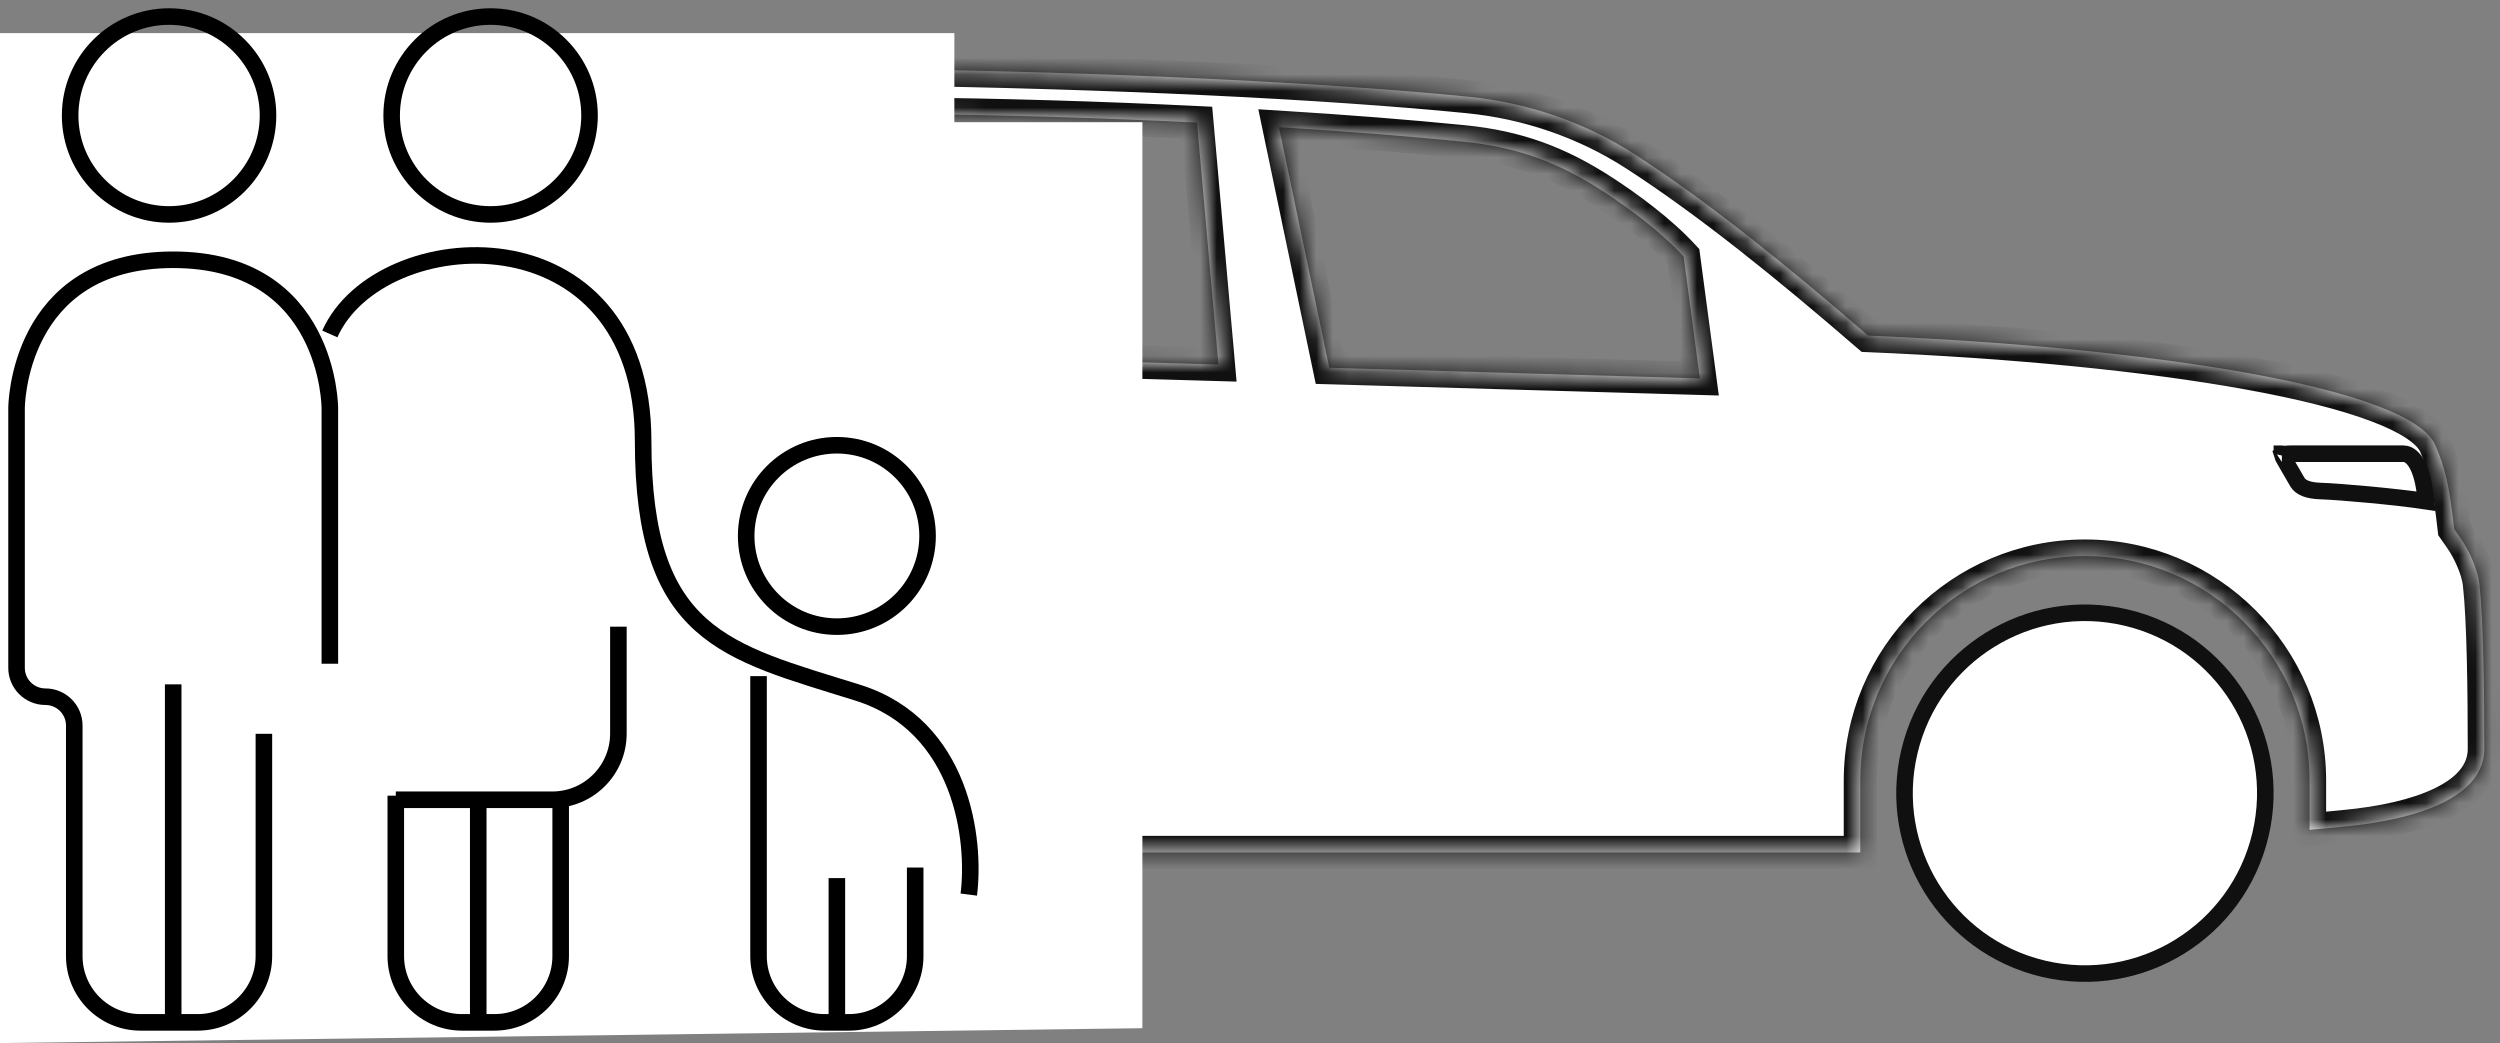
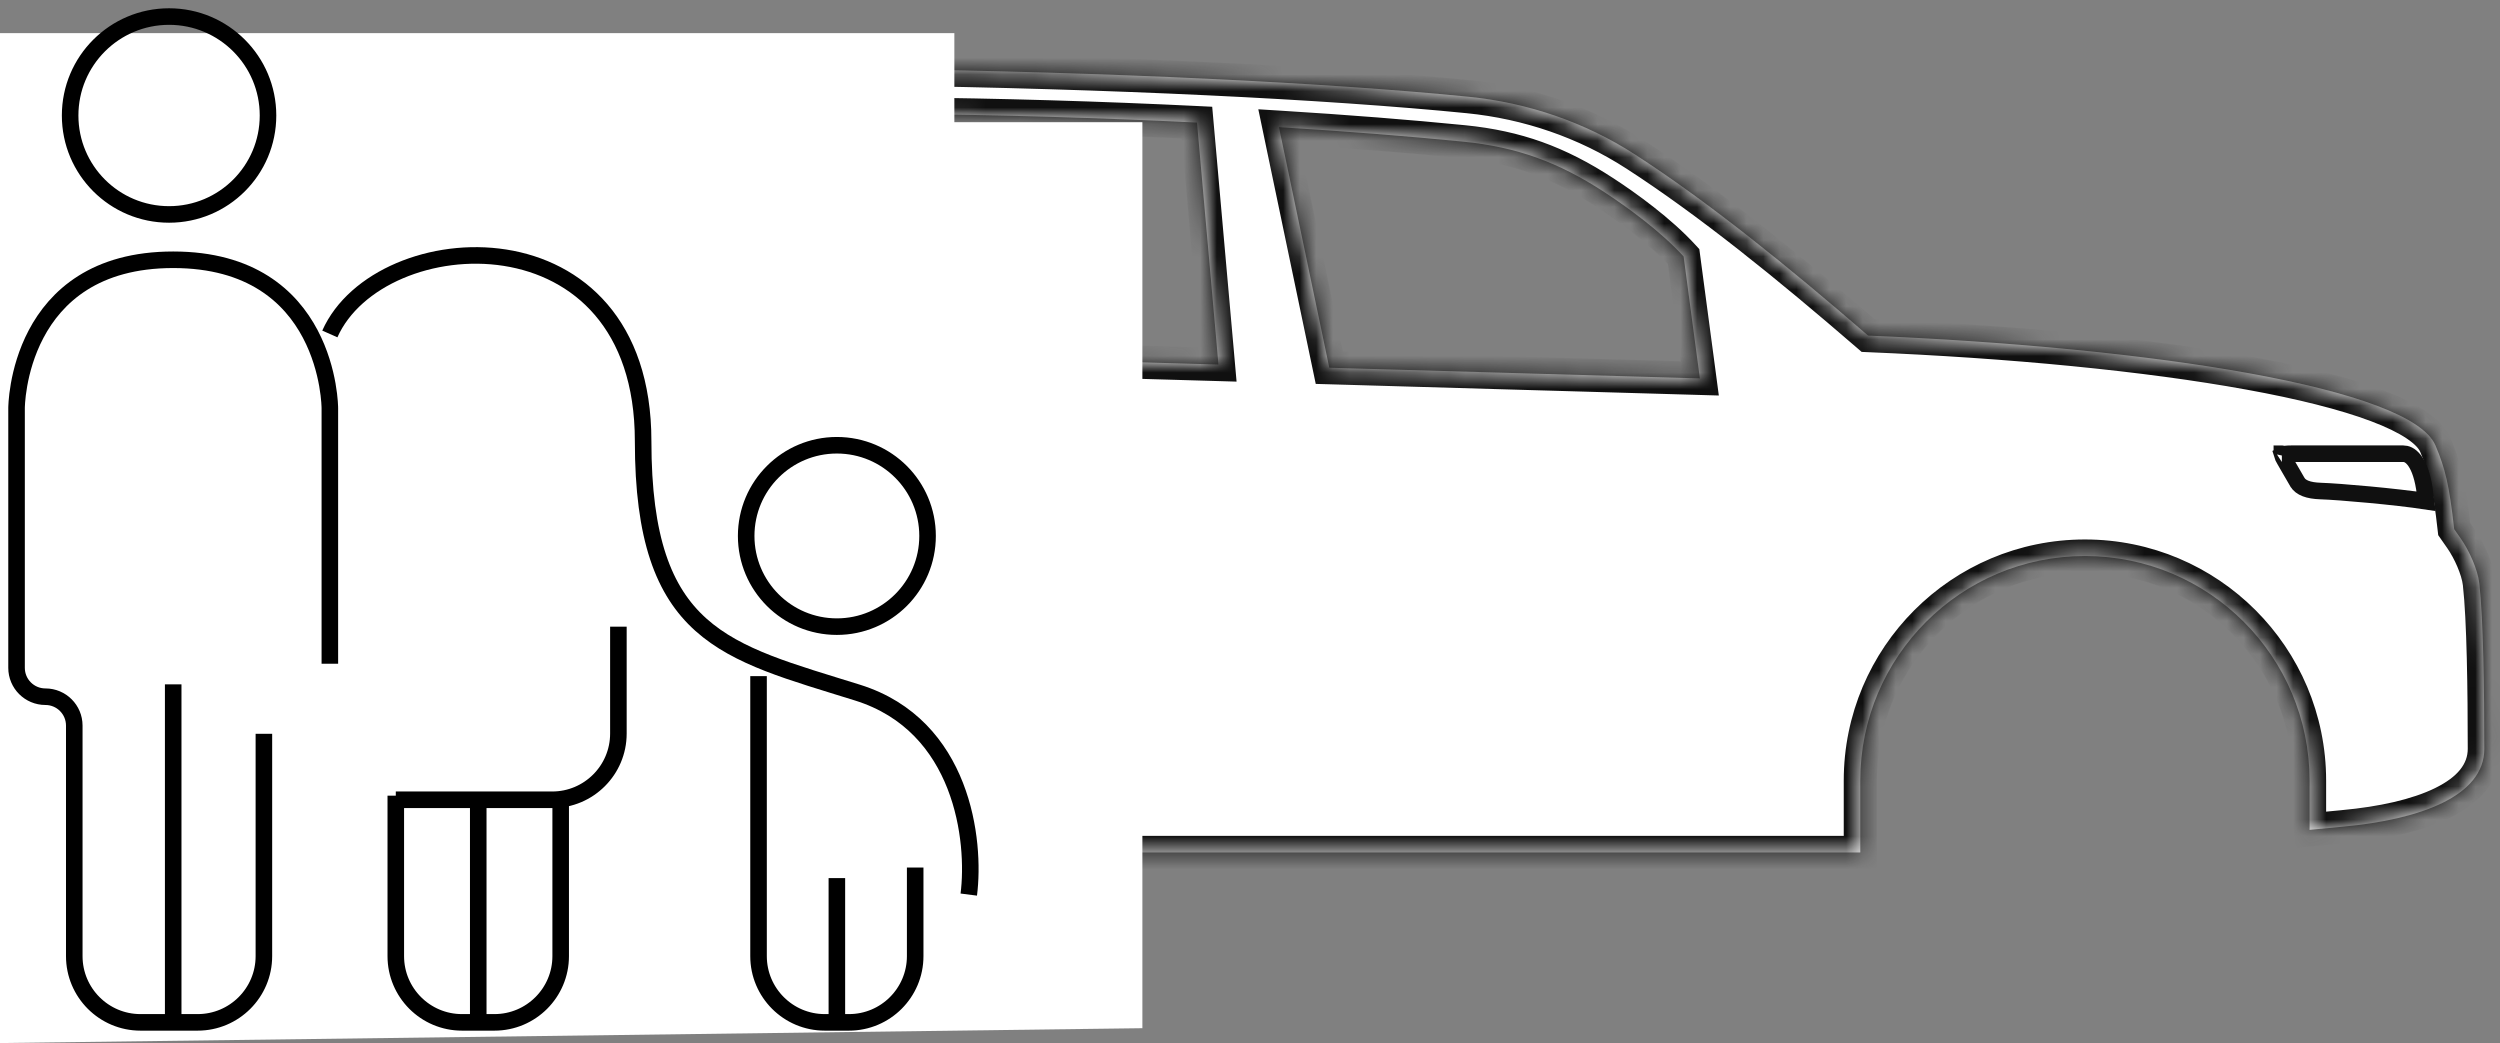
<svg xmlns="http://www.w3.org/2000/svg" width="151" height="63" viewBox="0 0 151 63" fill="none">
  <rect x="0" y="0" width="151" height="63" fill="#808080" stroke="none" />
  <mask id="path-1-inside-1_139_186" fill="white">
    <path d="M1.024 32.768C1.131 29.926 1.257 26.582 1.761 23.911C1.987 22.719 2.152 22.078 2.803 21.652C3.276 21.345 4.035 21.115 4.722 20.901C6.29 16.401 8.334 12.126 10.79 8.131C9.612 7.923 8.345 7.572 7.174 6.885C6.659 6.581 6.555 6.112 7.282 6.04L15.004 5.281C35.635 3.262 71.772 4.15 88.694 5.843C92.278 6.201 95.736 7.379 98.761 9.334C103.197 12.201 107.987 16.078 112.834 20.27C130.047 20.983 145.638 23.424 147.102 26.904C147.689 28.293 147.936 29.285 148.233 31.959L148.638 32.539C149.128 33.241 149.655 34.386 149.751 35.235C149.998 37.404 150.052 41.754 150.052 45.234C150.052 48.101 146.143 49.505 141.546 49.927L139.498 50.124V47.153C139.498 39.66 133.423 33.584 125.93 33.584C118.437 33.584 112.362 39.66 112.362 47.153V51.488H52.895V47.153C52.895 39.66 46.819 33.584 39.326 33.584C31.833 33.584 25.758 39.66 25.758 47.153V51.574L6.974 49.759C2.481 49.111 0.555 47.343 0.347 45.13C0.093 42.434 0 38.776 0 36.692C0 35.113 0 34.164 1.024 32.768ZM80.289 22.211L102.671 22.855L101.69 15.491C100.29 13.955 98.235 12.473 96.9 11.603C94.122 9.788 91.601 8.879 88.408 8.56C85.079 8.227 81.305 7.93 77.249 7.68L80.289 22.211ZM54.971 21.481L73.594 22.018L72.298 7.404C66.545 7.121 60.377 6.935 54.158 6.878L54.971 21.481ZM53.872 21.448L53.381 6.871C52.633 6.863 51.885 6.86 51.14 6.856L48.953 21.305L53.872 21.448ZM19.088 18.803C19.787 19.257 20.513 19.676 21.265 20.056C22.171 20.514 23.166 20.765 24.179 20.793L41.904 21.108L46.669 6.788C41.224 6.717 29.152 6.985 24.247 7.332C22.855 7.433 21.91 7.995 21.169 9.57C20.055 11.94 19.121 14.446 18.437 16.995C18.186 17.929 18.312 18.294 19.088 18.803Z" />
  </mask>
  <path d="M1.024 32.768C1.131 29.926 1.257 26.582 1.761 23.911C1.987 22.719 2.152 22.078 2.803 21.652C3.276 21.345 4.035 21.115 4.722 20.901C6.29 16.401 8.334 12.126 10.79 8.131C9.612 7.923 8.345 7.572 7.174 6.885C6.659 6.581 6.555 6.112 7.282 6.04L15.004 5.281C35.635 3.262 71.772 4.15 88.694 5.843C92.278 6.201 95.736 7.379 98.761 9.334C103.197 12.201 107.987 16.078 112.834 20.27C130.047 20.983 145.638 23.424 147.102 26.904C147.689 28.293 147.936 29.285 148.233 31.959L148.638 32.539C149.128 33.241 149.655 34.386 149.751 35.235C149.998 37.404 150.052 41.754 150.052 45.234C150.052 48.101 146.143 49.505 141.546 49.927L139.498 50.124V47.153C139.498 39.66 133.423 33.584 125.93 33.584C118.437 33.584 112.362 39.66 112.362 47.153V51.488H52.895V47.153C52.895 39.66 46.819 33.584 39.326 33.584C31.833 33.584 25.758 39.66 25.758 47.153V51.574L6.974 49.759C2.481 49.111 0.555 47.343 0.347 45.13C0.093 42.434 0 38.776 0 36.692C0 35.113 0 34.164 1.024 32.768ZM80.289 22.211L102.671 22.855L101.69 15.491C100.29 13.955 98.235 12.473 96.9 11.603C94.122 9.788 91.601 8.879 88.408 8.56C85.079 8.227 81.305 7.93 77.249 7.68L80.289 22.211ZM54.971 21.481L73.594 22.018L72.298 7.404C66.545 7.121 60.377 6.935 54.158 6.878L54.971 21.481ZM53.872 21.448L53.381 6.871C52.633 6.863 51.885 6.86 51.14 6.856L48.953 21.305L53.872 21.448ZM19.088 18.803C19.787 19.257 20.513 19.676 21.265 20.056C22.171 20.514 23.166 20.765 24.179 20.793L41.904 21.108L46.669 6.788C41.224 6.717 29.152 6.985 24.247 7.332C22.855 7.433 21.91 7.995 21.169 9.57C20.055 11.94 19.121 14.446 18.437 16.995C18.186 17.929 18.312 18.294 19.088 18.803Z" fill="white" />
  <path d="M1.024 32.768L2.023 32.806L2.012 33.112L1.83 33.36L1.024 32.768ZM1.761 23.911L0.779 23.726L0.779 23.726L1.761 23.911ZM2.803 21.652L2.256 20.815L2.257 20.814L2.803 21.652ZM4.722 20.901L5.666 21.23L5.501 21.705L5.02 21.855L4.722 20.901ZM10.79 8.131L10.964 7.146L12.412 7.401L11.642 8.654L10.79 8.131ZM7.174 6.885L6.668 7.747L6.666 7.746L7.174 6.885ZM7.282 6.04L7.184 5.045L7.184 5.045L7.282 6.04ZM15.004 5.281L14.906 4.286L14.906 4.286L15.004 5.281ZM88.694 5.843L88.595 6.838L88.595 6.838L88.694 5.843ZM98.761 9.334L99.304 8.494L99.304 8.494L98.761 9.334ZM112.834 20.27L112.793 21.27L112.444 21.255L112.18 21.027L112.834 20.27ZM147.102 26.904L146.181 27.294L146.18 27.292L147.102 26.904ZM148.233 31.959L147.413 32.531L147.268 32.323L147.239 32.07L148.233 31.959ZM148.638 32.539L147.818 33.112L147.818 33.111L148.638 32.539ZM149.751 35.235L150.745 35.122L150.745 35.122L149.751 35.235ZM141.546 49.927L141.45 48.932L141.454 48.931L141.546 49.927ZM139.498 50.124L139.594 51.12L138.498 51.225V50.124H139.498ZM112.362 51.488H113.362V52.488H112.362V51.488ZM52.895 51.488V52.488H51.895V51.488H52.895ZM25.758 51.574H26.758V52.675L25.662 52.569L25.758 51.574ZM6.974 49.759L6.878 50.754L6.854 50.752L6.831 50.749L6.974 49.759ZM0.347 45.13L1.343 45.036L1.343 45.037L0.347 45.13ZM80.289 22.211L80.26 23.21L79.471 23.188L79.31 22.416L80.289 22.211ZM102.671 22.855L103.662 22.723L103.817 23.889L102.642 23.855L102.671 22.855ZM101.69 15.491L102.429 14.818L102.64 15.049L102.681 15.359L101.69 15.491ZM96.9 11.603L96.354 12.441L96.353 12.441L96.9 11.603ZM88.408 8.56L88.309 9.555L88.308 9.555L88.408 8.56ZM77.249 7.68L76.27 7.884L76.002 6.601L77.311 6.682L77.249 7.68ZM54.971 21.481L54.942 22.48L54.023 22.454L53.972 21.536L54.971 21.481ZM73.594 22.018L74.59 21.929L74.689 23.05L73.565 23.017L73.594 22.018ZM72.298 7.404L72.347 6.405L73.217 6.448L73.294 7.316L72.298 7.404ZM54.158 6.878L53.16 6.933L53.1 5.868L54.167 5.878L54.158 6.878ZM53.872 21.448L54.871 21.415L54.907 22.479L53.843 22.448L53.872 21.448ZM53.381 6.871L53.391 5.871L54.349 5.88L54.381 6.837L53.381 6.871ZM51.14 6.856L50.151 6.707L50.281 5.852L51.145 5.856L51.14 6.856ZM48.953 21.305L48.924 22.305L47.795 22.272L47.964 21.155L48.953 21.305ZM19.088 18.803L18.543 19.641L18.541 19.64L19.088 18.803ZM21.265 20.056L21.716 19.163L21.717 19.163L21.265 20.056ZM24.179 20.793L24.162 21.793L24.151 21.793L24.179 20.793ZM41.904 21.108L42.853 21.424L42.621 22.121L41.886 22.108L41.904 21.108ZM46.669 6.788L46.682 5.788L48.05 5.806L47.618 7.104L46.669 6.788ZM24.247 7.332L24.175 6.335L24.177 6.335L24.247 7.332ZM21.169 9.57L20.263 9.145L20.264 9.144L21.169 9.57ZM18.437 16.995L17.471 16.736L17.471 16.736L18.437 16.995ZM0.025 32.73C0.131 29.91 0.257 26.485 0.779 23.726L2.744 24.097C2.256 26.68 2.131 29.942 2.023 32.806L0.025 32.73ZM0.779 23.726C0.991 22.606 1.196 21.509 2.256 20.815L3.35 22.489C3.107 22.648 2.983 22.833 2.744 24.097L0.779 23.726ZM2.257 20.814C2.875 20.412 3.8 20.141 4.424 19.946L5.02 21.855C4.269 22.09 3.677 22.277 3.349 22.49L2.257 20.814ZM3.778 20.572C5.37 16.002 7.445 11.663 9.938 7.607L11.642 8.654C9.223 12.589 7.21 16.799 5.666 21.23L3.778 20.572ZM10.617 9.116C9.375 8.897 7.98 8.518 6.668 7.747L7.681 6.023C8.71 6.627 9.849 6.949 10.964 7.146L10.617 9.116ZM6.666 7.746C6.459 7.624 6.256 7.464 6.093 7.262C5.939 7.071 5.761 6.765 5.762 6.372C5.763 5.923 5.998 5.559 6.314 5.339C6.594 5.144 6.914 5.071 7.184 5.045L7.38 7.035C7.286 7.044 7.347 7.057 7.457 6.98C7.52 6.937 7.601 6.862 7.665 6.747C7.731 6.629 7.762 6.5 7.762 6.378C7.763 6.15 7.662 6.022 7.65 6.007C7.629 5.981 7.632 5.994 7.683 6.024L6.666 7.746ZM7.184 5.045L14.906 4.286L15.102 6.276L7.38 7.035L7.184 5.045ZM14.906 4.286C35.619 2.259 71.823 3.15 88.794 4.848L88.595 6.838C71.721 5.15 35.652 4.265 15.101 6.276L14.906 4.286ZM88.794 4.848C92.529 5.221 96.141 6.45 99.304 8.494L98.219 10.174C95.332 8.308 92.026 7.181 88.595 6.838L88.794 4.848ZM99.304 8.494C103.8 11.4 108.632 15.314 113.488 19.514L112.18 21.027C107.342 16.843 102.594 13.002 98.219 10.173L99.304 8.494ZM112.876 19.271C121.51 19.629 129.76 20.42 136.053 21.566C139.195 22.138 141.886 22.804 143.903 23.564C144.911 23.944 145.784 24.359 146.471 24.818C147.143 25.267 147.731 25.822 148.024 26.516L146.18 27.292C146.107 27.117 145.887 26.834 145.359 26.481C144.846 26.138 144.127 25.785 143.198 25.436C141.343 24.737 138.785 24.096 135.695 23.534C129.523 22.41 121.372 21.625 112.793 21.27L112.876 19.271ZM148.023 26.515C148.663 28.027 148.925 29.125 149.227 31.849L147.239 32.07C146.948 29.445 146.716 28.559 146.181 27.294L148.023 26.515ZM149.054 31.387L149.458 31.967L147.818 33.111L147.413 32.531L149.054 31.387ZM149.458 31.966C150.008 32.754 150.623 34.056 150.745 35.122L148.758 35.348C148.686 34.717 148.249 33.728 147.818 33.112L149.458 31.966ZM150.745 35.122C151 37.359 151.052 41.771 151.052 45.234H149.052C149.052 41.737 148.997 37.45 148.758 35.348L150.745 35.122ZM151.052 45.234C151.052 47.223 149.667 48.559 147.964 49.395C146.254 50.235 143.988 50.707 141.637 50.923L141.454 48.931C143.7 48.725 145.688 48.284 147.082 47.6C148.482 46.912 149.052 46.112 149.052 45.234H151.052ZM141.642 50.923L139.594 51.12L139.402 49.129L141.45 48.932L141.642 50.923ZM138.498 50.124V47.153H140.498V50.124H138.498ZM138.498 47.153C138.498 40.212 132.871 34.584 125.93 34.584V32.584C133.975 32.584 140.498 39.108 140.498 47.153H138.498ZM125.93 34.584C118.989 34.584 113.362 40.212 113.362 47.153H111.362C111.362 39.108 117.885 32.584 125.93 32.584V34.584ZM113.362 47.153V51.488H111.362V47.153H113.362ZM112.362 52.488H52.895V50.488H112.362V52.488ZM51.895 51.488V47.153H53.895V51.488H51.895ZM51.895 47.153C51.895 40.212 46.267 34.584 39.326 34.584V32.584C47.371 32.584 53.895 39.108 53.895 47.153H51.895ZM39.326 34.584C32.386 34.584 26.758 40.212 26.758 47.153H24.758C24.758 39.108 31.281 32.584 39.326 32.584V34.584ZM26.758 47.153V51.574H24.758V47.153H26.758ZM25.662 52.569L6.878 50.754L7.07 48.764L25.854 50.579L25.662 52.569ZM6.831 50.749C4.493 50.411 2.707 49.769 1.455 48.832C0.172 47.873 -0.517 46.626 -0.648 45.224L1.343 45.037C1.419 45.846 1.797 46.59 2.653 47.23C3.539 47.893 4.962 48.458 7.117 48.769L6.831 50.749ZM-0.648 45.224C-0.907 42.484 -1 38.791 -1 36.692H1C1 38.76 1.093 42.384 1.343 45.036L-0.648 45.224ZM-1 36.692C-1 35.928 -1.004 35.186 -0.851 34.456C-0.689 33.688 -0.366 32.973 0.217 32.177L1.83 33.36C1.39 33.96 1.201 34.417 1.107 34.867C1.004 35.355 1 35.877 1 36.692H-1ZM80.317 21.211L102.7 21.856L102.642 23.855L80.26 23.21L80.317 21.211ZM101.679 22.987L100.699 15.623L102.681 15.359L103.662 22.723L101.679 22.987ZM100.951 16.165C99.638 14.725 97.669 13.298 96.354 12.441L97.446 10.765C98.801 11.648 100.942 13.186 102.429 14.818L100.951 16.165ZM96.353 12.441C93.703 10.709 91.335 9.857 88.309 9.555L88.507 7.565C91.868 7.901 94.541 8.867 97.447 10.766L96.353 12.441ZM88.308 9.555C84.994 9.224 81.234 8.928 77.188 8.678L77.311 6.682C81.377 6.933 85.163 7.231 88.507 7.565L88.308 9.555ZM78.228 7.475L81.267 22.006L79.31 22.416L76.27 7.884L78.228 7.475ZM55 20.481L73.623 21.018L73.565 23.017L54.942 22.48L55 20.481ZM72.598 22.106L71.302 7.492L73.294 7.316L74.59 21.929L72.598 22.106ZM72.249 8.403C66.509 8.121 60.354 7.935 54.149 7.878L54.167 5.878C60.399 5.935 66.581 6.122 72.347 6.405L72.249 8.403ZM55.157 6.822L55.969 21.425L53.972 21.536L53.16 6.933L55.157 6.822ZM52.872 21.482L52.382 6.904L54.381 6.837L54.871 21.415L52.872 21.482ZM53.372 7.871C52.626 7.863 51.88 7.86 51.136 7.856L51.145 5.856C51.889 5.86 52.64 5.863 53.391 5.871L53.372 7.871ZM52.129 7.006L49.942 21.455L47.964 21.155L50.151 6.707L52.129 7.006ZM48.982 20.306L53.901 20.449L53.843 22.448L48.924 22.305L48.982 20.306ZM19.634 17.965C20.302 18.399 20.997 18.8 21.716 19.163L20.815 20.948C20.03 20.552 19.271 20.115 18.543 19.641L19.634 17.965ZM21.717 19.163C22.49 19.555 23.341 19.769 24.208 19.794L24.151 21.793C22.992 21.76 21.852 21.473 20.814 20.948L21.717 19.163ZM24.197 19.793L41.922 20.108L41.886 22.108L24.162 21.793L24.197 19.793ZM40.955 20.793L45.72 6.473L47.618 7.104L42.853 21.424L40.955 20.793ZM46.656 7.788C41.231 7.717 29.188 7.985 24.318 8.33L24.177 6.335C29.116 5.985 41.216 5.716 46.682 5.788L46.656 7.788ZM24.319 8.33C23.742 8.371 23.348 8.501 23.035 8.719C22.718 8.939 22.395 9.313 22.073 9.996L20.264 9.144C20.683 8.252 21.203 7.557 21.892 7.077C22.585 6.595 23.36 6.394 24.175 6.335L24.319 8.33ZM22.074 9.995C20.984 12.315 20.07 14.766 19.403 17.254L17.471 16.736C18.171 14.126 19.127 11.564 20.263 9.145L22.074 9.995ZM19.403 17.254C19.285 17.692 19.332 17.757 19.319 17.722C19.301 17.672 19.288 17.738 19.636 17.966L18.541 19.64C18.112 19.359 17.648 18.988 17.436 18.395C17.229 17.817 17.338 17.232 17.471 16.736L19.403 17.254Z" fill="#101010" mask="url(#path-1-inside-1_139_186)" />
  <path d="M5.21 22.564C4.282 22.683 3.735 22.852 3.48 23.016C3.477 23.019 3.474 23.024 3.471 23.029C3.45 23.065 3.422 23.123 3.39 23.207C3.326 23.375 3.263 23.604 3.205 23.873C3.128 24.234 3.066 24.641 3.026 25.022H3.029H3.042H3.055H3.068H3.08H3.093H3.106H3.119H3.132H3.145H3.158H3.171H3.184H3.197H3.21H3.223H3.236H3.249H3.262H3.276H3.289H3.302H3.315H3.328H3.342H3.355H3.368H3.381H3.395H3.408H3.421H3.434H3.448H3.461H3.475H3.488H3.501H3.515H3.528H3.542H3.555H3.569H3.582H3.596H3.609H3.623H3.636H3.65H3.663H3.677H3.69H3.704H3.718H3.731H3.745H3.759H3.772H3.786H3.8H3.813H3.827H3.841H3.855H3.869H3.882H3.896H3.91H3.924H3.938H3.951H3.965H3.979H3.993H4.007H4.021H4.035H4.049H4.063H4.077H4.091H4.105H4.119H4.133H4.147H4.161H4.175H4.189H4.203H4.217H4.231H4.245H4.259H4.273H4.287H4.301H4.315H4.33H4.344H4.358H4.372H4.386H4.4H4.415H4.429H4.443H4.457H4.472H4.486H4.5H4.514H4.529H4.543H4.557H4.571H4.586H4.6H4.614H4.629H4.643H4.657H4.672H4.686H4.7H4.715H4.729H4.744H4.758H4.772H4.787H4.801H4.816H4.83H4.844H4.859H4.873H4.888H4.902H4.917H4.931H4.946H4.96H4.975H4.989H5.004H5.018H5.033H5.047H5.062H5.076H5.091H5.105H5.12H5.134H5.149H5.163H5.178H5.192H5.207H5.222H5.236H5.251H5.265H5.28H5.294H5.309H5.324H5.338H5.353H5.367H5.382H5.397H5.411H5.426H5.441H5.455H5.47H5.484H5.499H5.514H5.528H5.543H5.558H5.572H5.587H5.601H5.616H5.631H5.645H5.66H5.675H5.689H5.704H5.719H5.733H5.748H5.763H5.777H5.792H5.807H5.821H5.836H5.851H5.865H5.88H5.894H5.909H5.924H5.938H5.953H5.968H5.982H5.997H6.012H6.026H6.041H6.056H6.07H6.085H6.1H6.114H6.129H6.144H6.158H6.173H6.187H6.202H6.217H6.231H6.246H6.261H6.275H6.29H6.304H6.319H6.334H6.348H6.363H6.378H6.392H6.407H6.421H6.436H6.45H6.465H6.48H6.494H6.509H6.523H6.538H6.552H6.567H6.582H6.596H6.611H6.625H6.64H6.654H6.669H6.683H6.698H6.712H6.727H6.741H6.756H6.77H6.785H6.799H6.814H6.828H6.843H6.857H6.872H6.886H6.9H6.915H6.929H6.944H6.958H6.972H6.987H7.001H7.016H7.03H7.044H7.059H7.073H7.087H7.102H7.116H7.13H7.145H7.159H7.173H7.188H7.202H7.216H7.23H7.245H7.259H7.273H7.287H7.302H7.316H7.33H7.344H7.358H7.373H7.387H7.401H7.415H7.429H7.443H7.457H7.471H7.486H7.5H7.514H7.528H7.542H7.556H7.57H7.584H7.598H7.612H7.626H7.64H7.654H7.668H7.682H7.696H7.71H7.724H7.737H7.751H7.765H7.779H7.793H7.807H7.821H7.834H7.848H7.862H7.876H7.889H7.903H7.917H7.931H7.944H7.958H7.972H7.985H7.999H8.013H8.026H8.04H8.054H8.067H8.081H8.094H8.108H8.121H8.135H8.148H8.162H8.175H8.189H8.202H8.216H8.229H8.243H8.256H8.269H8.283H8.296H8.309H8.323H8.336H8.349H8.363H8.376H8.389H8.402H8.415H8.429H8.442H8.455H8.468H8.481H8.494H8.507H8.52H8.533H8.546H8.559H8.572H8.585H8.598H8.611H8.624H8.637H8.65H8.663H8.676H8.689H8.701H8.714H8.727H8.74H8.753H8.765H8.778H8.791H8.803H8.816H8.829H8.841H8.854H8.866H8.879H8.892H8.904H8.917H8.929H8.941H8.954H8.966H8.979H8.991H9.003H9.016H9.028H9.04H9.053H9.065H9.077H9.089H9.102H9.114H9.126H9.138H9.15H9.162H9.174H9.186H9.198H9.21H9.222H9.234H9.246H9.258H9.27H9.282H9.294H9.305H9.317H9.329H9.341H9.352H9.364H9.376H9.387H9.399H9.411H9.422H9.434H9.445H9.457H9.468H9.48C9.803 25.022 9.918 24.955 9.956 24.919C9.984 24.892 10.052 24.806 10.043 24.51L10.043 24.508C10.04 24.386 10.045 24.242 10.05 24.107C10.052 24.064 10.053 24.023 10.054 23.983C10.059 23.803 10.06 23.633 10.045 23.475L10.045 23.475L10.045 23.473C10.003 23.006 9.87 22.755 9.72 22.616C9.572 22.478 9.334 22.381 8.936 22.381C7.385 22.381 6.143 22.444 5.21 22.564Z" fill="white" stroke="#101010" />
  <path d="M138.764 29.124L138.766 29.126C138.967 29.457 139.416 29.634 140.166 29.659C141.3 29.694 144.729 29.998 146.538 30.275C146.509 30.028 146.473 29.765 146.429 29.488C146.287 28.59 146.04 28.058 145.798 27.762C145.567 27.478 145.338 27.404 145.158 27.404H145.147H145.136H145.125H145.113H145.102H145.091H145.079H145.068H145.057H145.046H145.034H145.023H145.012H145H144.989H144.978H144.966H144.955H144.944H144.932H144.921H144.909H144.898H144.887H144.875H144.864H144.852H144.841H144.829H144.818H144.806H144.795H144.784H144.772H144.761H144.749H144.738H144.726H144.714H144.703H144.691H144.68H144.668H144.657H144.645H144.634H144.622H144.61H144.599H144.587H144.575H144.564H144.552H144.541H144.529H144.517H144.506H144.494H144.482H144.47H144.459H144.447H144.435H144.424H144.412H144.4H144.388H144.377H144.365H144.353H144.341H144.329H144.318H144.306H144.294H144.282H144.27H144.259H144.247H144.235H144.223H144.211H144.199H144.187H144.175H144.164H144.152H144.14H144.128H144.116H144.104H144.092H144.08H144.068H144.056H144.044H144.032H144.02H144.008H143.996H143.984H143.972H143.96H143.948H143.936H143.924H143.912H143.9H143.888H143.875H143.863H143.851H143.839H143.827H143.815H143.803H143.791H143.778H143.766H143.754H143.742H143.73H143.717H143.705H143.693H143.681H143.669H143.656H143.644H143.632H143.62H143.607H143.595H143.583H143.57H143.558H143.546H143.534H143.521H143.509H143.497H143.484H143.472H143.46H143.447H143.435H143.422H143.41H143.398H143.385H143.373H143.36H143.348H143.335H143.323H143.311H143.298H143.286H143.273H143.261H143.248H143.236H143.223H143.211H143.198H143.186H143.173H143.16H143.148H143.135H143.123H143.11H143.098H143.085H143.072H143.06H143.047H143.034H143.022H143.009H142.997H142.984H142.971H142.959H142.946H142.933H142.92H142.908H142.895H142.882H142.87H142.857H142.844H142.831H142.819H142.806H142.793H142.78H142.767H142.755H142.742H142.729H142.716H142.703H142.691H142.678H142.665H142.652H142.639H142.626H142.613H142.6H142.587H142.575H142.562H142.549H142.536H142.523H142.51H142.497H142.484H142.471H142.458H142.445H142.432H142.419H142.406H142.393H142.38H142.367H142.354H142.341H142.328H142.315H142.302H142.289H142.275H142.262H142.249H142.236H142.223H142.21H142.197H142.184H142.17H142.157H142.144H142.131H142.118H142.105H142.091H142.078H142.065H142.052H142.039H142.025H142.012H141.999H141.986H141.972H141.959H141.946H141.932H141.919H141.906H141.892H141.879H141.866H141.852H141.839H141.826H141.812H141.799H141.786H141.772H141.759H141.746H141.732H141.719H141.705H141.692H141.678H141.665H141.651H141.638H141.625H141.611H141.598H141.584H141.571H141.557H141.544H141.53H141.517H141.503H141.489H141.476H141.462H141.449H141.435H141.422H141.408H141.394H141.381H141.367H141.354H141.34H141.326H141.313H141.299H141.285H141.272H141.258H141.244H141.231H141.217H141.203H141.189H141.176H141.162H141.148H141.135H141.121H141.107H141.093H141.079H141.066H141.052H141.038H141.024H141.01H140.997H140.983H140.969H140.955H140.941H140.927H140.914H140.9H140.886H140.872H140.858H140.844H140.83H140.816H140.802H140.788H140.774H140.76H140.747H140.733H140.719H140.705H140.691H140.677H140.663H140.649H140.635H140.621H140.607H140.592H140.578H140.564H140.55H140.536H140.522H140.508H140.494H140.48H140.466H140.452H140.437H140.423H140.409H140.395H140.381H140.367H140.353H140.338H140.324H140.31H140.296H140.282H140.267H140.253H140.239H140.225H140.21H140.196H140.182H140.168H140.153H140.139H140.125H140.11H140.096H140.082H140.067H140.053H140.039H140.024H140.01H139.996H139.981H139.967H139.953H139.938H139.924H139.909H139.895H139.881H139.866H139.852H139.837H139.823H139.808H139.794H139.779H139.765H139.75H139.736H139.721H139.707H139.692H139.678H139.663H139.649H139.634H139.62H139.605H139.59H139.576H139.561H139.547H139.532H139.517H139.503H139.488H139.474H139.459H139.444H139.43H139.415H139.4H139.386H139.371H139.356H139.342H139.327H139.312H139.297H139.283H139.268H139.253H139.238H139.224H139.209H139.194H139.179H139.164H139.15H139.135H139.12H139.105H139.09H139.076H139.061H139.046H139.031H139.016H139.001H138.986H138.971H138.957H138.942H138.927H138.912H138.897H138.882H138.867H138.852H138.837H138.822H138.807H138.792H138.777H138.762H138.747H138.732H138.717H138.702H138.687H138.672H138.657H138.642H138.627H138.612H138.597H138.582H138.567H138.551H138.536H138.521H138.506H138.491H138.476H138.461H138.446H138.43H138.415H138.4H138.385C138.109 27.404 137.94 27.431 137.844 27.462C137.841 27.462 137.839 27.463 137.837 27.464C137.858 27.538 137.907 27.646 137.997 27.796L137.997 27.796C138.16 28.067 138.301 28.316 138.425 28.537L138.432 28.548C138.555 28.767 138.661 28.955 138.764 29.124ZM137.781 27.488C137.781 27.488 137.781 27.488 137.782 27.487C137.781 27.488 137.781 27.488 137.781 27.488ZM137.824 27.406C137.825 27.404 137.825 27.404 137.824 27.404C137.824 27.404 137.824 27.404 137.824 27.406Z" fill="white" stroke="#101010" />
-   <path d="M115.326 45.405C113.943 51.261 117.569 57.129 123.425 58.512C129.281 59.894 135.149 56.268 136.532 50.412C137.915 44.556 134.289 38.688 128.433 37.305C122.577 35.923 116.708 39.549 115.326 45.405Z" fill="white" stroke="#101010" />
-   <path d="M28.727 45.4C27.345 51.256 30.971 57.124 36.827 58.507C42.683 59.89 48.551 56.264 49.934 50.408C51.316 44.552 47.69 38.684 41.834 37.301C35.978 35.918 30.11 39.544 28.727 45.4Z" fill="white" stroke="#101010" />
+   <path d="M28.727 45.4C27.345 51.256 30.971 57.124 36.827 58.507C51.316 44.552 47.69 38.684 41.834 37.301C35.978 35.918 30.11 39.544 28.727 45.4Z" fill="white" stroke="#101010" />
  <path d="M0 2L57.643 2V7.382H69V62.103L0 63V2Z" fill="white" />
  <path d="M23.906 48.306H33.351C35.56 48.306 37.351 46.515 37.351 44.306V37.849" stroke="black" />
  <path d="M58.514 54.033C58.929 50.796 58.165 43.824 51.791 41.833C43.824 39.343 38.845 38.442 38.845 26.645C38.845 12.453 22.91 13.449 19.922 20.171" stroke="black" />
  <circle cx="10.212" cy="6.976" r="5.976" stroke="black" />
-   <circle cx="29.632" cy="6.976" r="5.976" stroke="black" />
  <circle cx="50.547" cy="32.371" r="5.478" stroke="black" />
  <path d="M19.923 40.09V24.653C19.923 24.653 19.923 24.653 19.923 24.653C19.923 24.651 19.921 15.69 10.462 15.69C1.002 15.69 1 24.651 1 24.653C1 24.653 1 24.653 1 24.653V40.339C1 41.301 1.781 42.081 2.743 42.081V42.081C3.706 42.081 4.486 42.862 4.486 43.824V57.751C4.486 59.96 6.277 61.751 8.486 61.751H11.939C14.148 61.751 15.939 59.96 15.939 57.751V44.322" stroke="black" />
  <path d="M45.816 40.837V57.751C45.816 59.96 47.607 61.751 49.816 61.751H51.277C53.486 61.751 55.277 59.96 55.277 57.751V52.401" stroke="black" />
  <path d="M23.906 48.057V57.751C23.906 59.96 25.697 61.751 27.906 61.751H29.865C32.074 61.751 33.865 59.96 33.865 57.751V48.306" stroke="black" />
  <path d="M50.547 53.037V62" stroke="black" />
  <path d="M28.886 48.306L28.886 61.751" stroke="black" />
  <path d="M10.461 41.335L10.461 61.751" stroke="black" />
</svg>